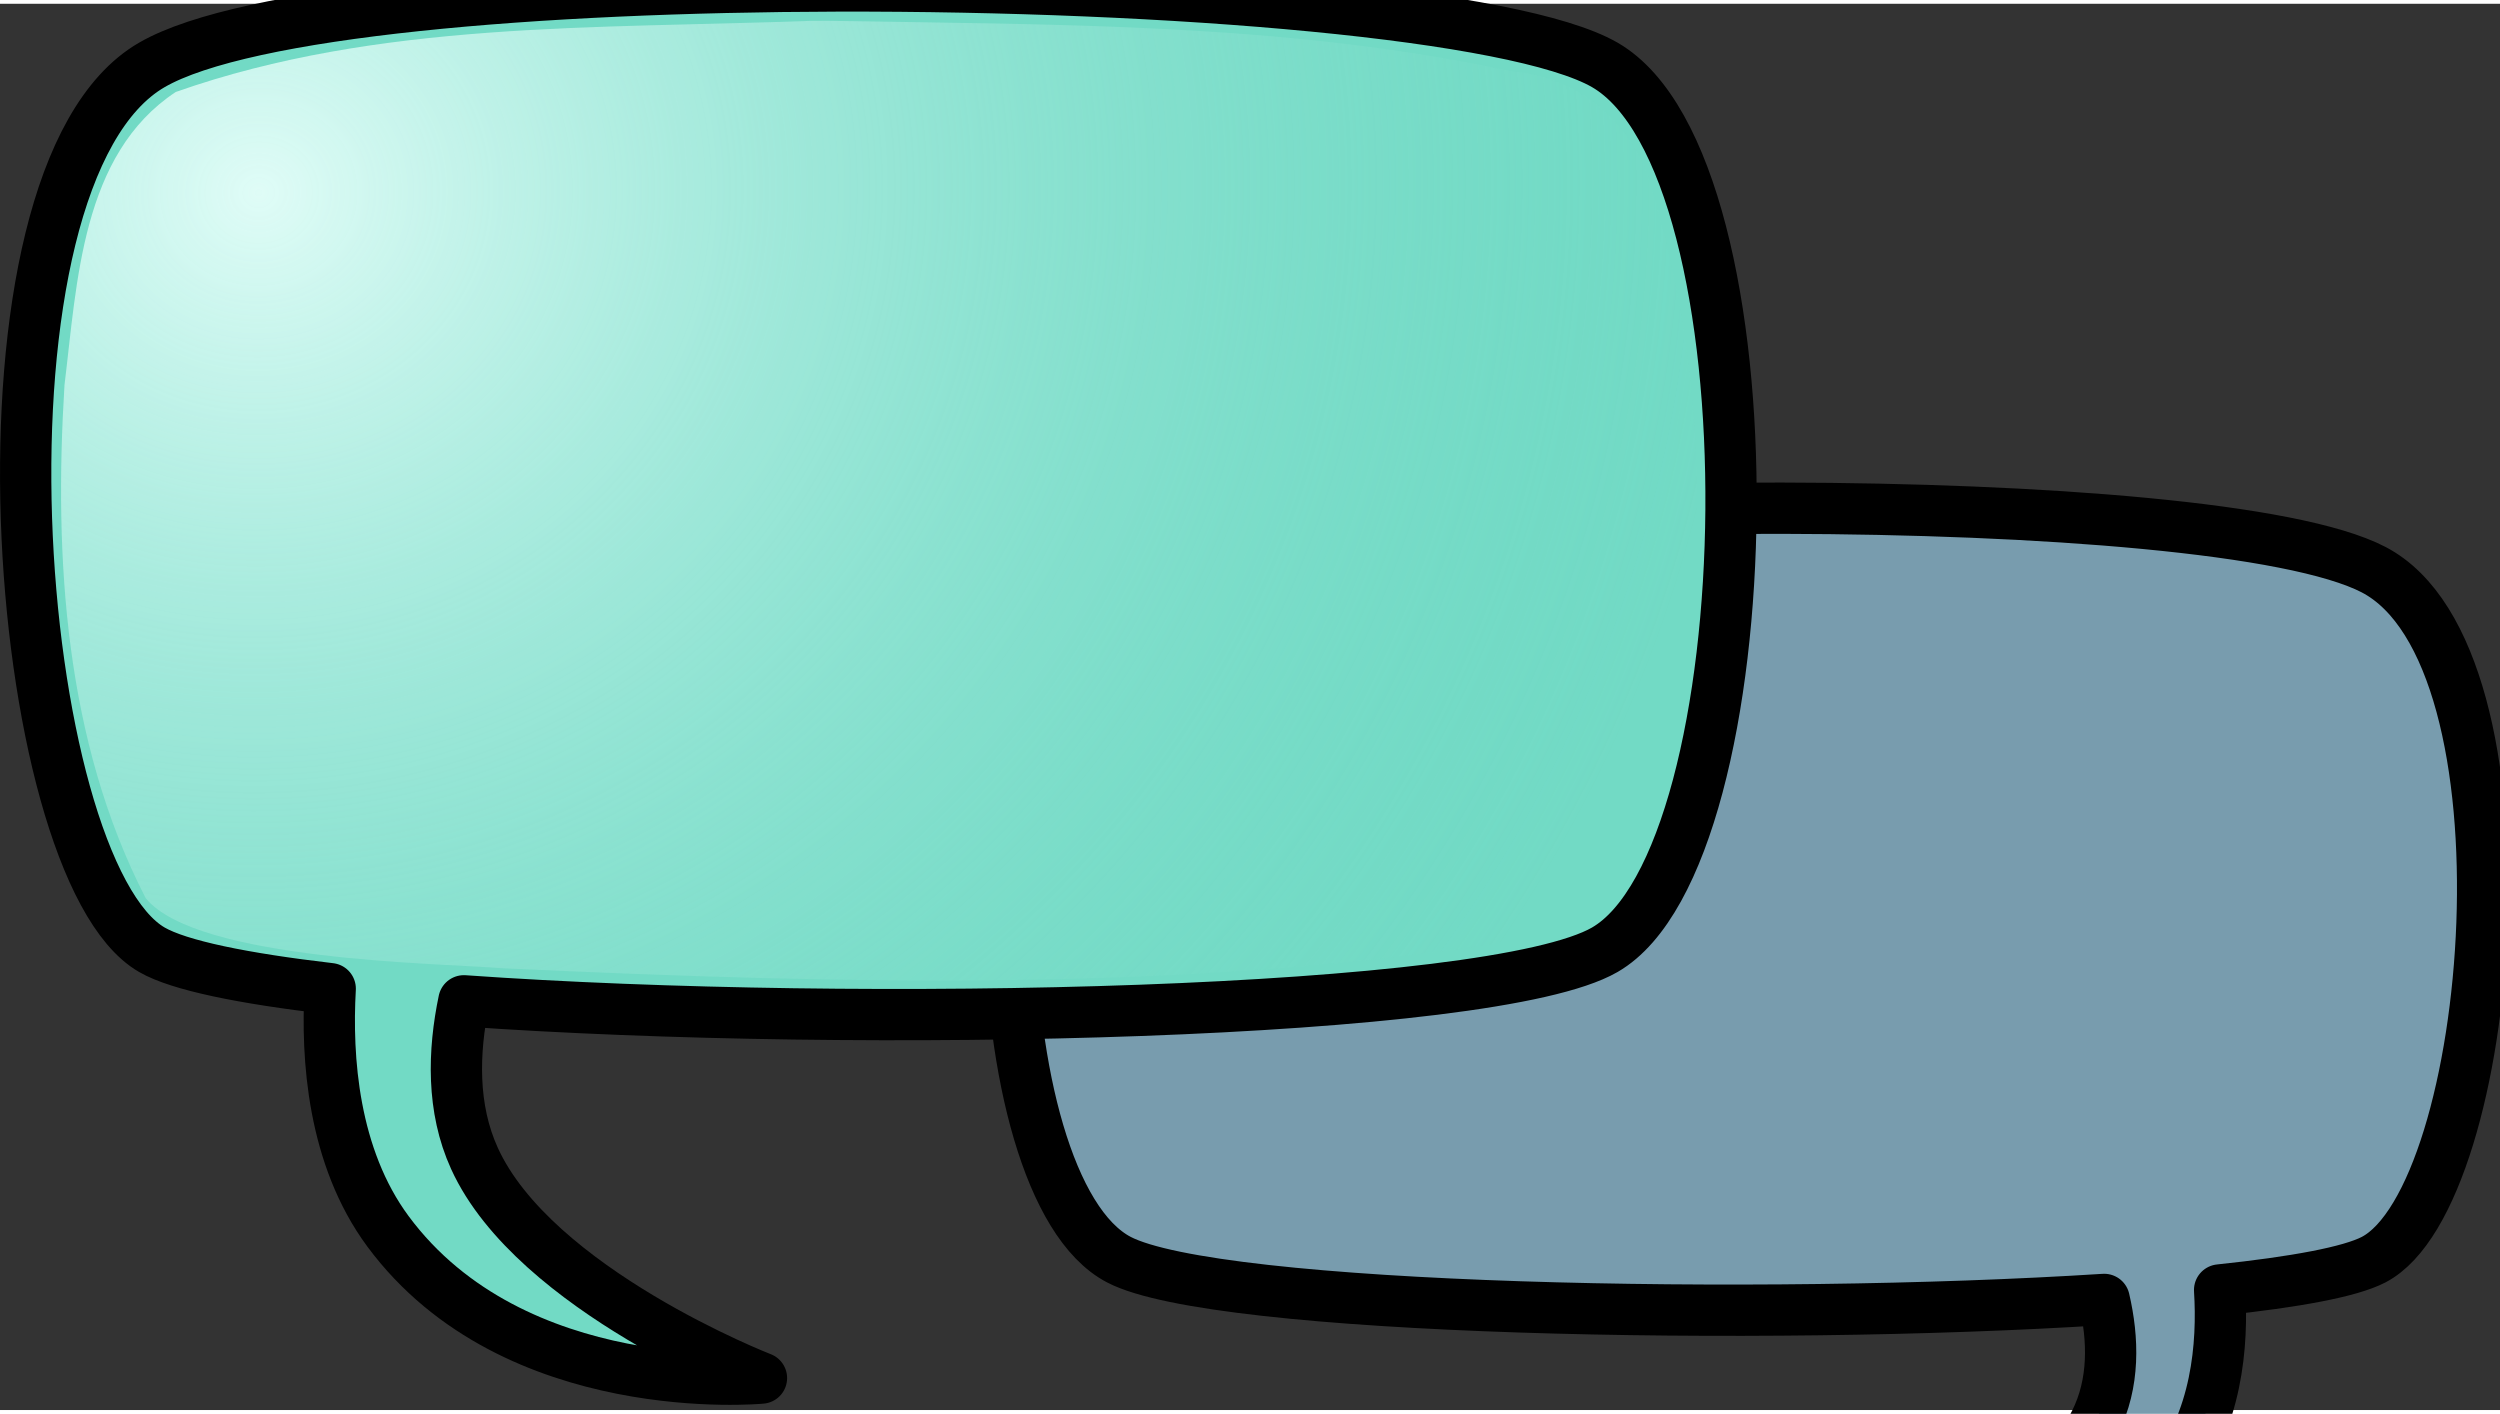
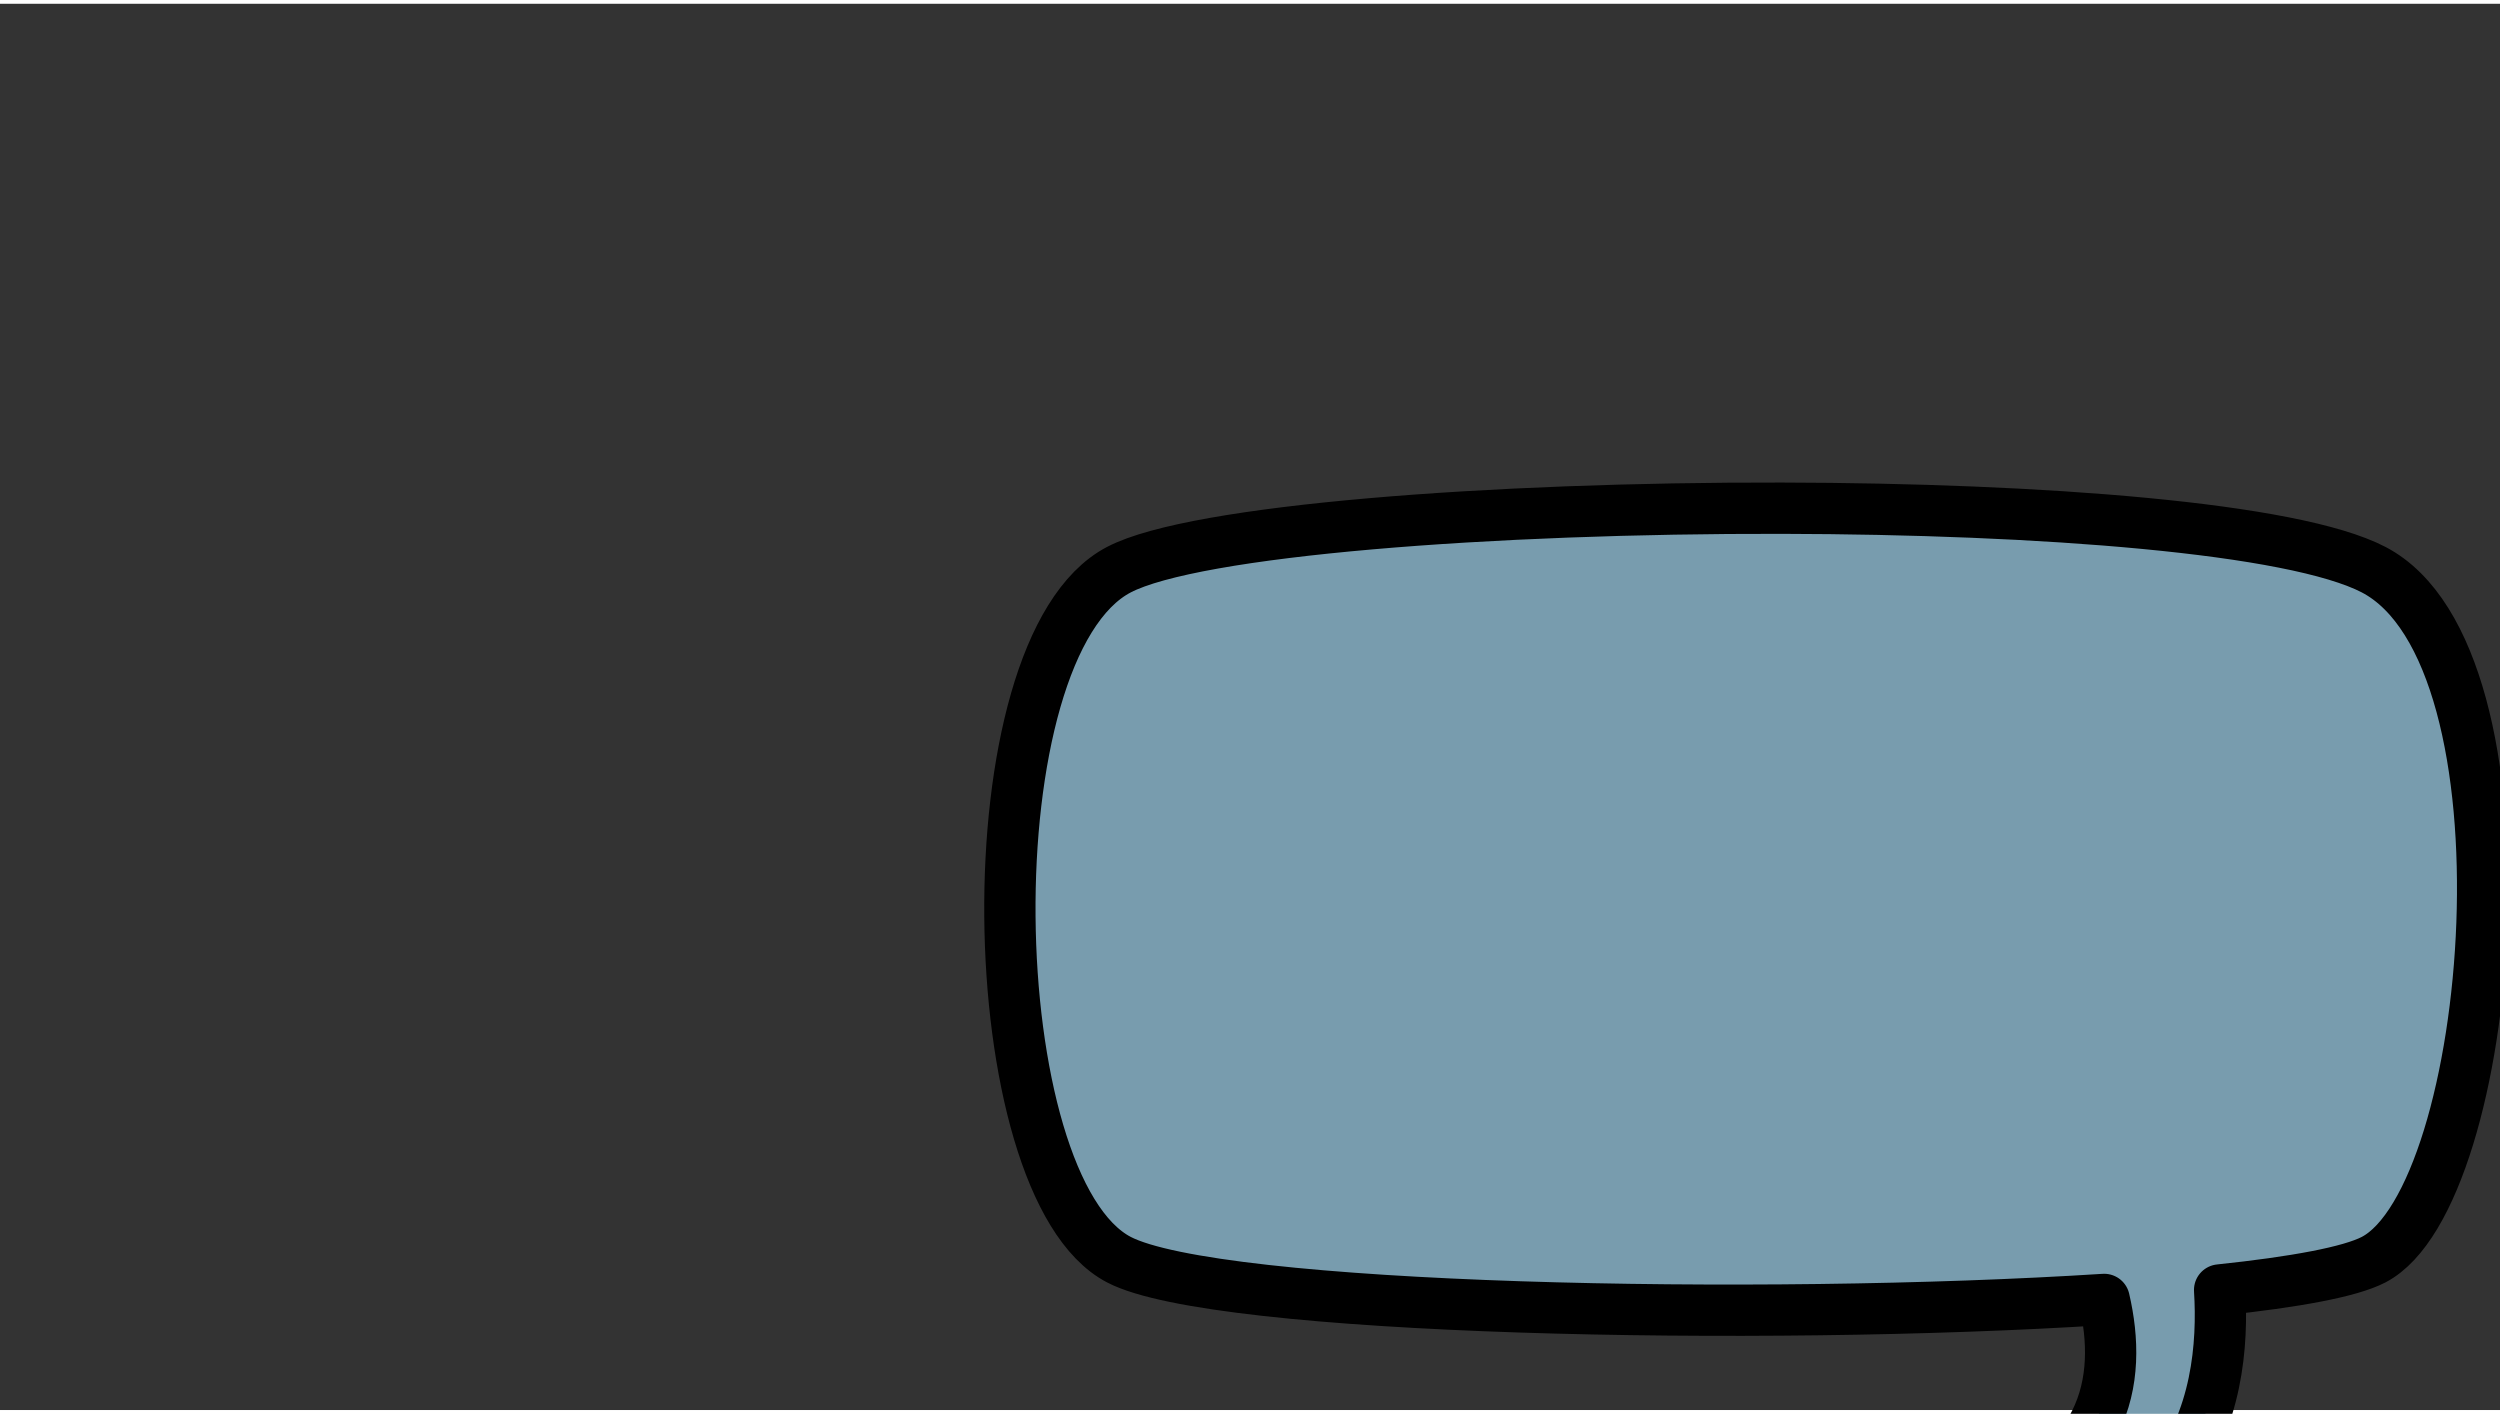
<svg xmlns="http://www.w3.org/2000/svg" viewBox="0 5 288 162" width="145" height="82">
  <rect x="0" y="5" width="288" height="162" fill="#333333" stroke="none" />
  <svg id="svg2134" viewBox="0 0 288.95 191.2" version="1.0" width="288.95" data-manipulated-width="true" height="191.2" data-manipulated-height="true">
    <defs id="defs2136">
      <radialGradient id="radialGradient11075" gradientUnits="userSpaceOnUse" cy="802.23" cx="132.24" gradientTransform="matrix(1.809 -.109 .102 1.706 -52.861 -907.8)" r="94.236">
        <stop id="stop11069" stop-color="#e9fffb" stop-opacity=".918" offset="0" />
        <stop id="stop11071" stop-color="#72dac5" stop-opacity="0" offset="1" />
      </radialGradient>
    </defs>
    <g id="layer1" transform="translate(-238.38 -419.62)">
      <path id="path8412" stroke-linejoin="round" d="m443.64 482.73c29.86 0.06 58.93 2.26 68.18 7.08 19.25 10.03 14.04 72.17 0 79.49-2.71 1.41-9.08 2.58-17.74 3.49 0.39 6.2-0.26 15.09-5.75 21.79-12.55 15.32-37.15 13.19-37.15 13.19s22.59-7.92 28.54-19.73c2.28-4.51 2.12-9.6 1.06-14.16-39.47 2.53-102.24 1.29-113.5-4.58-16.15-8.42-17.34-70.45 0-79.49 8.76-4.57 43.05-7.15 76.36-7.08z" stroke="#000" stroke-width="5.909" fill="#789cae" />
-       <path id="path8410" stroke-linejoin="round" d="m334.83 422.57c-34.57 0.09-68.25 2.9-78.95 9.09-22.29 12.86-16.26 92.56 0 101.94 3.13 1.81 10.52 3.31 20.54 4.48-0.45 7.95 0.3 19.36 6.65 27.95 14.54 19.65 43.03 16.91 43.03 16.91s-26.16-10.15-33.06-25.3c-2.64-5.79-2.44-12.31-1.22-18.16 45.71 3.24 118.39 1.65 131.43-5.88 18.7-10.8 20.08-90.35 0-101.94-10.15-5.86-49.85-9.18-88.42-9.09z" stroke="#000" stroke-width="5.909" fill="#72dac5" />
-       <path id="path10185" d="m331.69 426.59c-24.45 0.92-49.73-0.03-73.06 8.19-10.88 7.18-11.36 21.94-12.82 33.75-1.24 20.06 0.07 41.07 9.35 59.12 5.92 7.25 34.01 7.49 41.15 8.08 40.04 1.84 80.86 2.96 120.32-3.8 8.41-1.63 11.24-10.38 13.19-17.62 5.84-22.33 5.37-46.64-1.25-68.72-2.06-7.29-8.44-12.64-16.1-13.19-25.75-5.6-52.57-5.36-78.9-5.82l-1 0.01h-0.88z" fill="url(#radialGradient11075)" />
    </g>
  </svg>
</svg>